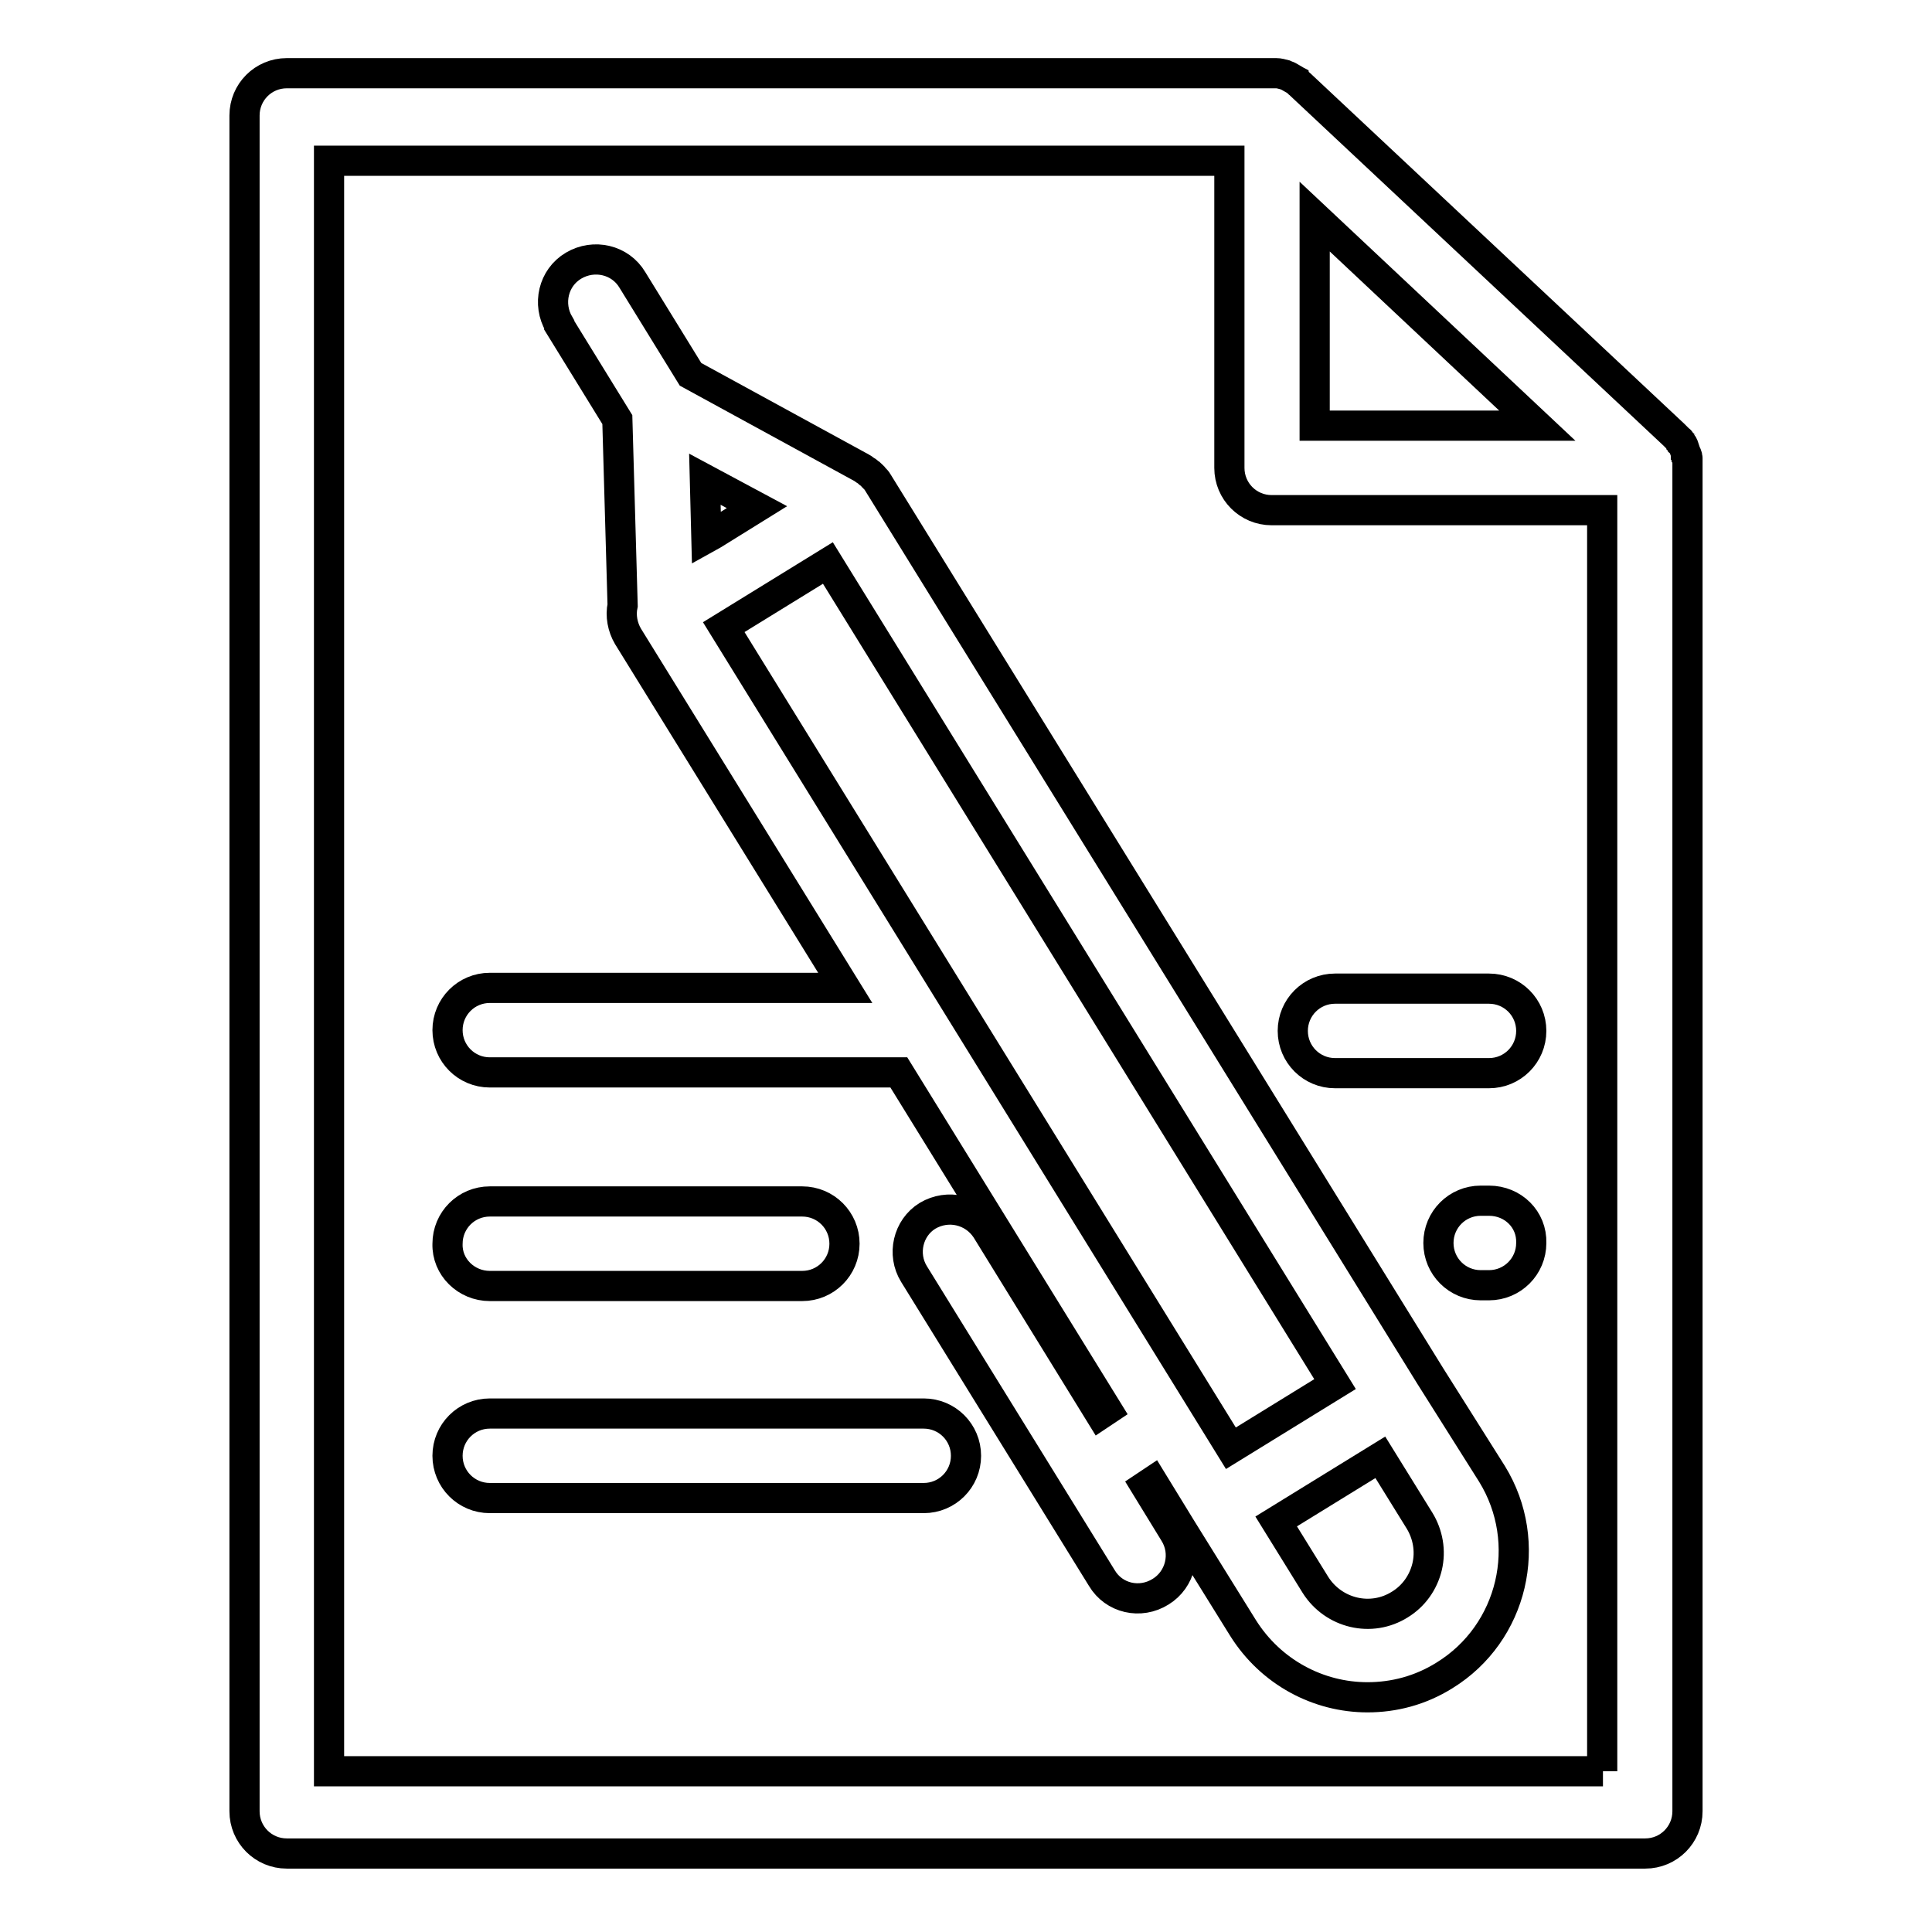
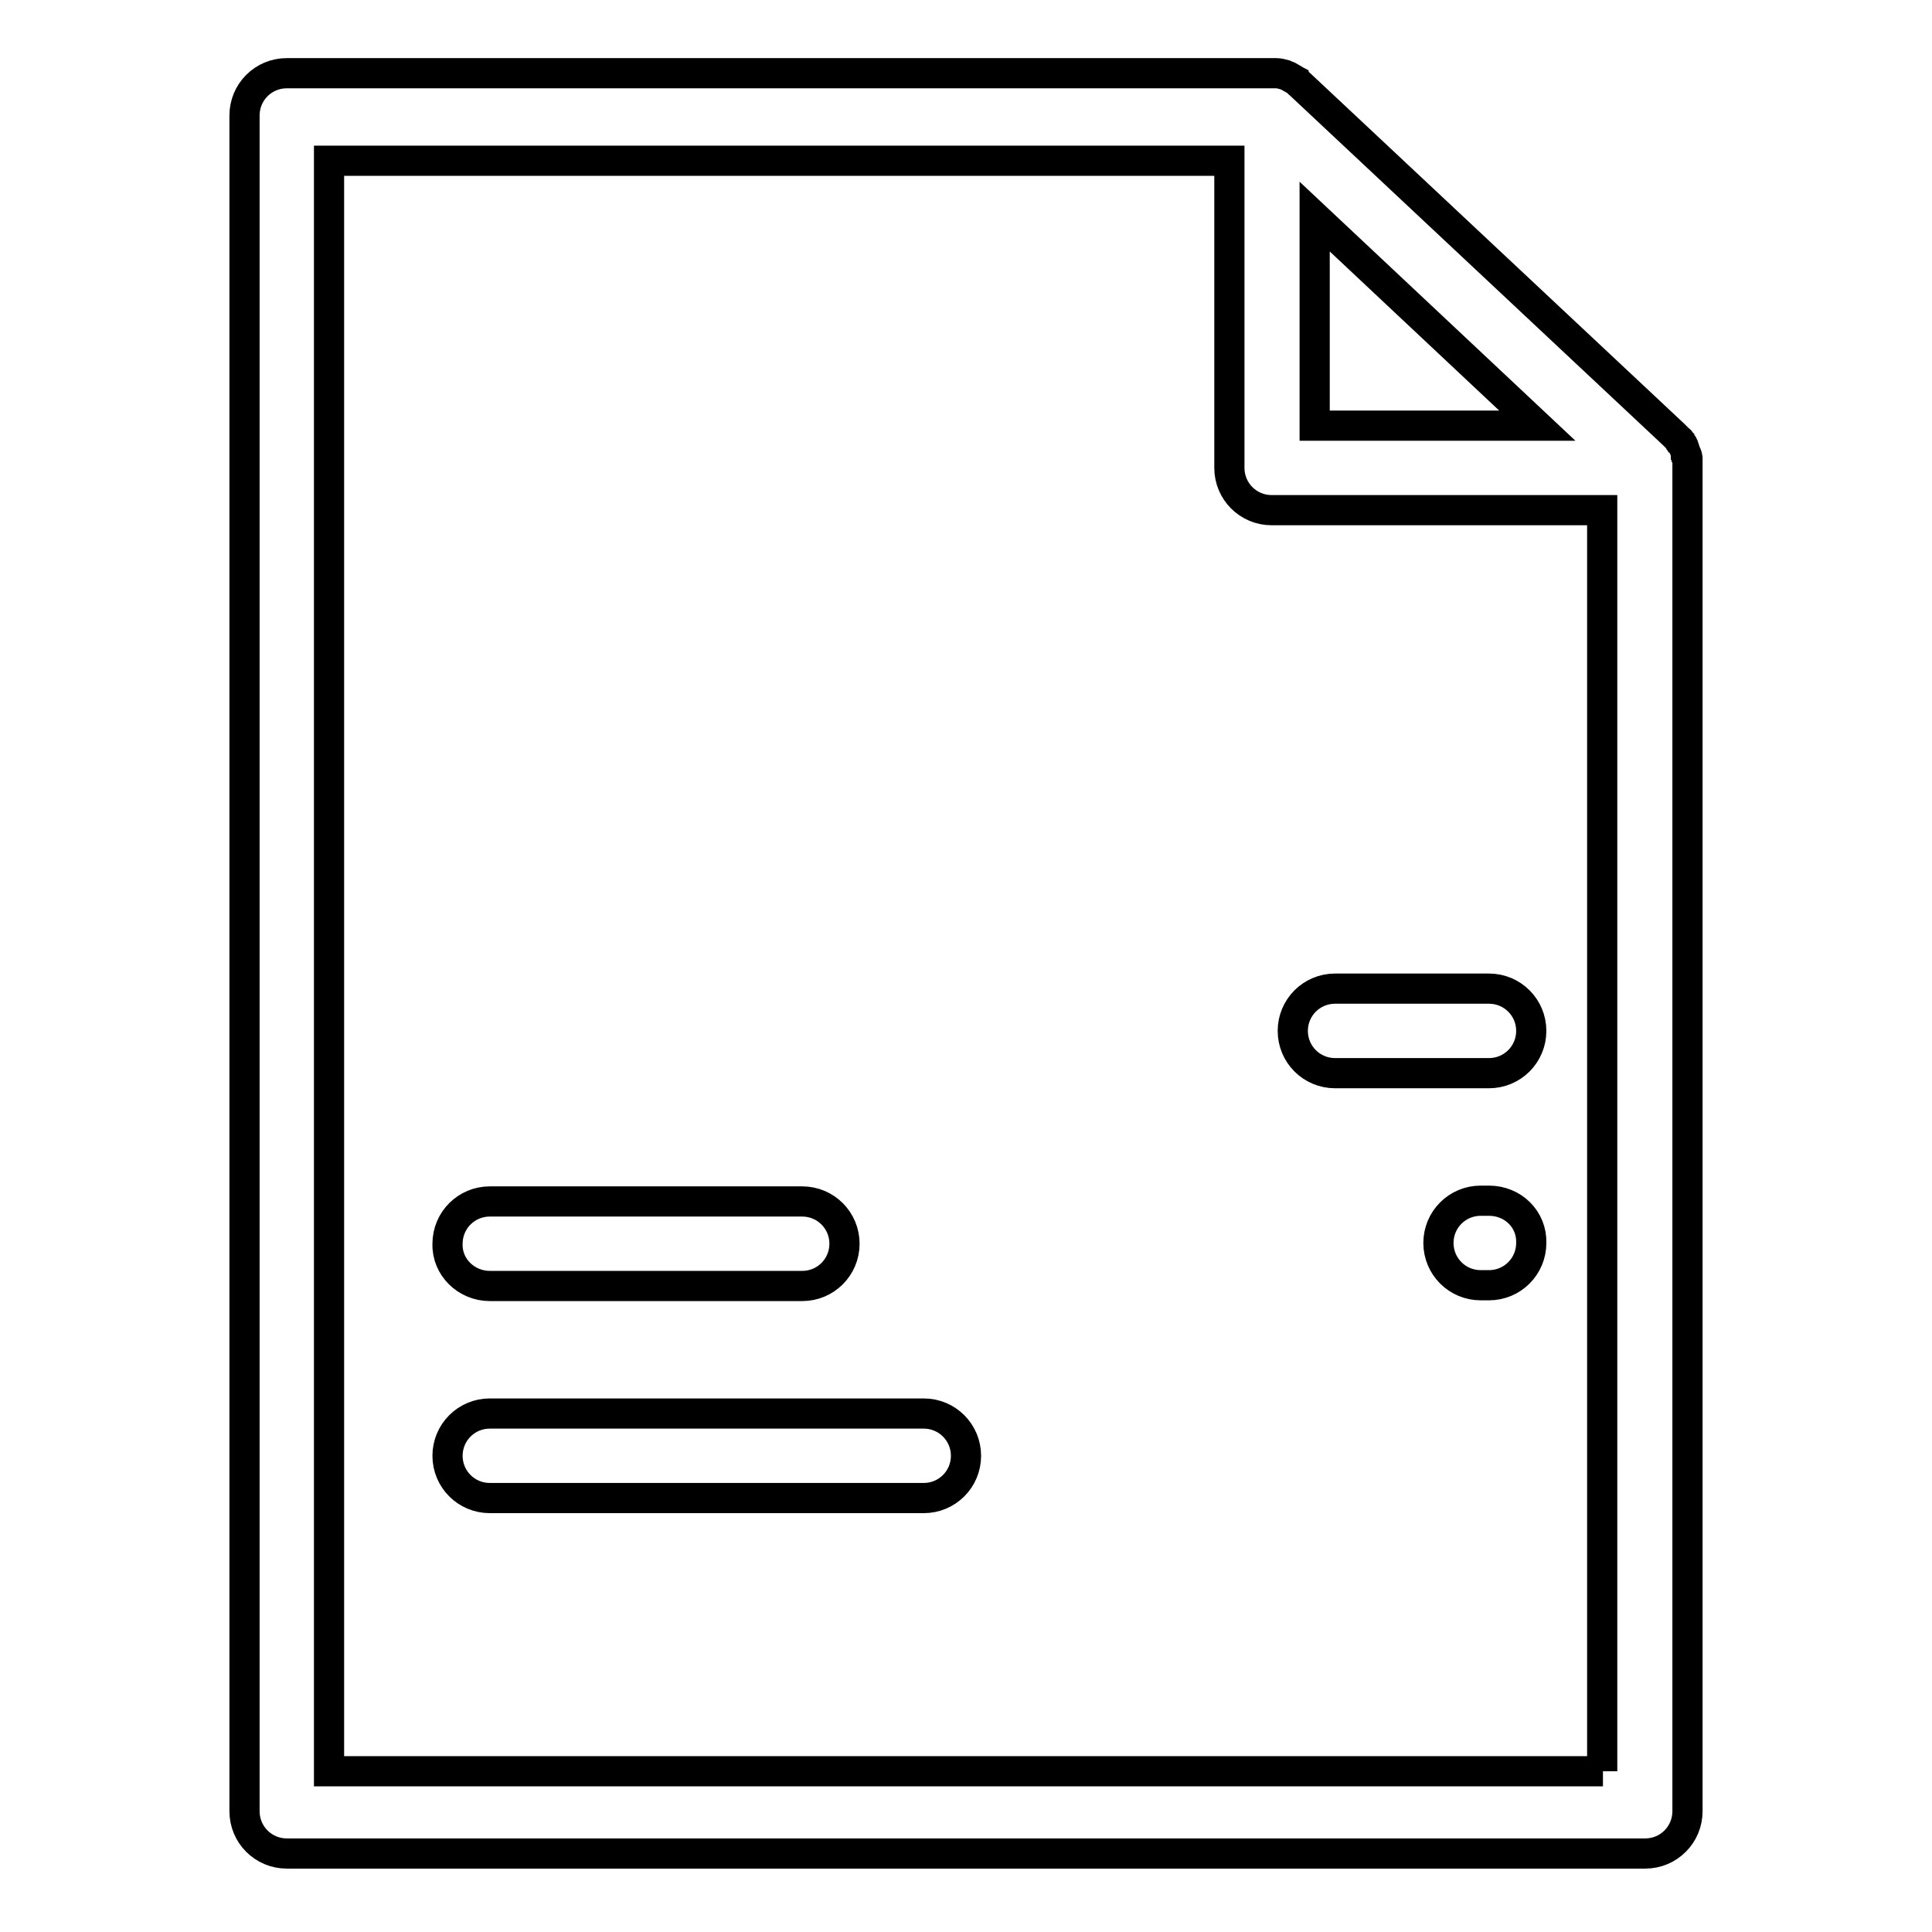
<svg xmlns="http://www.w3.org/2000/svg" version="1.1" x="0px" y="0px" viewBox="0 0 256 256" enable-background="new 0 0 256 256" xml:space="preserve">
  <g>
-     <path stroke-width="4" fill-opacity="0" stroke="#000000" d="M189.5,182.3L189.5,182.3L189.5,182.3L116.3,63.9c-0.1-0.2-0.3-0.4-0.4-0.5c0,0-0.1-0.1-0.1-0.1 c-0.1-0.2-0.3-0.3-0.5-0.5c-0.2-0.1-0.3-0.3-0.5-0.4l0,0c-0.2-0.1-0.4-0.3-0.6-0.4c0,0,0,0,0,0L91.5,49.6l-7.7-12.5 c-1.6-2.7-5.1-3.5-7.8-1.9c-2.7,1.6-3.5,5.1-1.9,7.8c0,0,0,0,0,0.1l7.7,12.5l0.7,24.6c-0.3,1.4,0,2.9,0.7,4.1l28.8,46.6H64.9 c-3.1,0-5.6,2.5-5.6,5.6s2.5,5.6,5.6,5.6h54.2l27.6,44.7l-0.9,0.6l-15.1-24.5c-1.7-2.6-5.1-3.4-7.8-1.8c-2.6,1.6-3.4,5.1-1.8,7.7 l24.9,40.3c1.6,2.7,5.1,3.5,7.8,1.8c0,0,0,0,0,0c2.6-1.6,3.5-5.1,1.8-7.8l-3.8-6.2l0.9-0.6l3.8,6.2l0,0l0,0l8.2,13.2 c3.7,5.9,10,9.2,16.5,9.2c3.5,0,7-0.9,10.2-2.9c9.1-5.6,11.9-17.6,6.3-26.7L189.5,182.3L189.5,182.3z M95.9,83.1l13.8-8.5 l67.2,108.8l-13.8,8.5L95.9,83.1z M100.3,67.2l-5.8,3.6l-0.9,0.5l-0.2-7.8L100.3,67.2z M189.1,207.6c-0.5,2.1-1.8,3.9-3.6,5 c-3.8,2.4-8.8,1.2-11.2-2.6l-5.2-8.4l13.8-8.5l5.2,8.4C189.2,203.3,189.6,205.5,189.1,207.6L189.1,207.6z" />
    <path stroke-width="4" fill-opacity="0" stroke="#000000" d="M223.6,61.9c0-0.1,0-0.2,0-0.3c0-0.1,0-0.2,0-0.3c0-0.1,0-0.2,0-0.3c0-0.1,0-0.2,0-0.3c0-0.1,0-0.2-0.1-0.3 c0-0.1,0-0.2-0.1-0.3c0-0.1-0.1-0.2-0.1-0.3c0-0.1-0.1-0.2-0.1-0.3c0-0.1-0.1-0.2-0.1-0.3c0-0.1-0.1-0.2-0.1-0.2 c0-0.1-0.1-0.2-0.2-0.3c0-0.1-0.1-0.1-0.1-0.2c-0.1-0.1-0.1-0.2-0.2-0.2c-0.1-0.1-0.1-0.1-0.2-0.2c-0.1-0.1-0.1-0.1-0.2-0.2 c-0.1-0.1-0.1-0.1-0.2-0.2c0,0,0,0-0.1-0.1l-49.4-46.3c0,0-0.1-0.1-0.1-0.1c-0.1-0.1-0.3-0.2-0.4-0.4c-0.2-0.1-0.3-0.2-0.5-0.3 c-0.2-0.1-0.5-0.3-0.7-0.4c-0.2-0.1-0.3-0.1-0.5-0.2c-0.4-0.1-0.7-0.2-1.1-0.2c-0.1,0-0.2,0-0.3,0c-0.1,0-0.1,0-0.2,0H38 c-3.1,0-5.6,2.5-5.6,5.6l0,0v224.7c0,3.1,2.5,5.6,5.6,5.6h180c3.1,0,5.6-2.5,5.6-5.6L223.6,61.9C223.6,61.9,223.6,61.9,223.6,61.9z  M174.2,28.7l29.5,27.7h-29.5V28.7z M212.4,234.7H43.6V21.3h119.3V62c0,3.1,2.5,5.6,5.6,5.6h43.8V234.7z" />
    <path stroke-width="4" fill-opacity="0" stroke="#000000" d="M64.9,170.4h41.4c3.1,0,5.6-2.5,5.6-5.6c0-3.1-2.5-5.6-5.6-5.6l0,0H64.9c-3.1,0-5.6,2.5-5.6,5.6 C59.2,167.9,61.8,170.4,64.9,170.4z M122.4,187.3H64.9c-3.1,0-5.6,2.5-5.6,5.6c0,3.1,2.5,5.6,5.6,5.6h57.5c3.1,0,5.6-2.5,5.6-5.6 C128,189.8,125.5,187.3,122.4,187.3L122.4,187.3z M197.3,159.1h-1.1c-3.1,0-5.6,2.5-5.6,5.6c0,3.1,2.5,5.6,5.6,5.6h1.1 c3.1,0,5.6-2.5,5.6-5.6C203,161.6,200.5,159.1,197.3,159.1L197.3,159.1z M176.9,142.2h20.4c3.1,0,5.6-2.5,5.6-5.6s-2.5-5.6-5.6-5.6 l0,0h-20.4c-3.1,0-5.6,2.5-5.6,5.6S173.8,142.2,176.9,142.2z" />
  </g>
</svg>